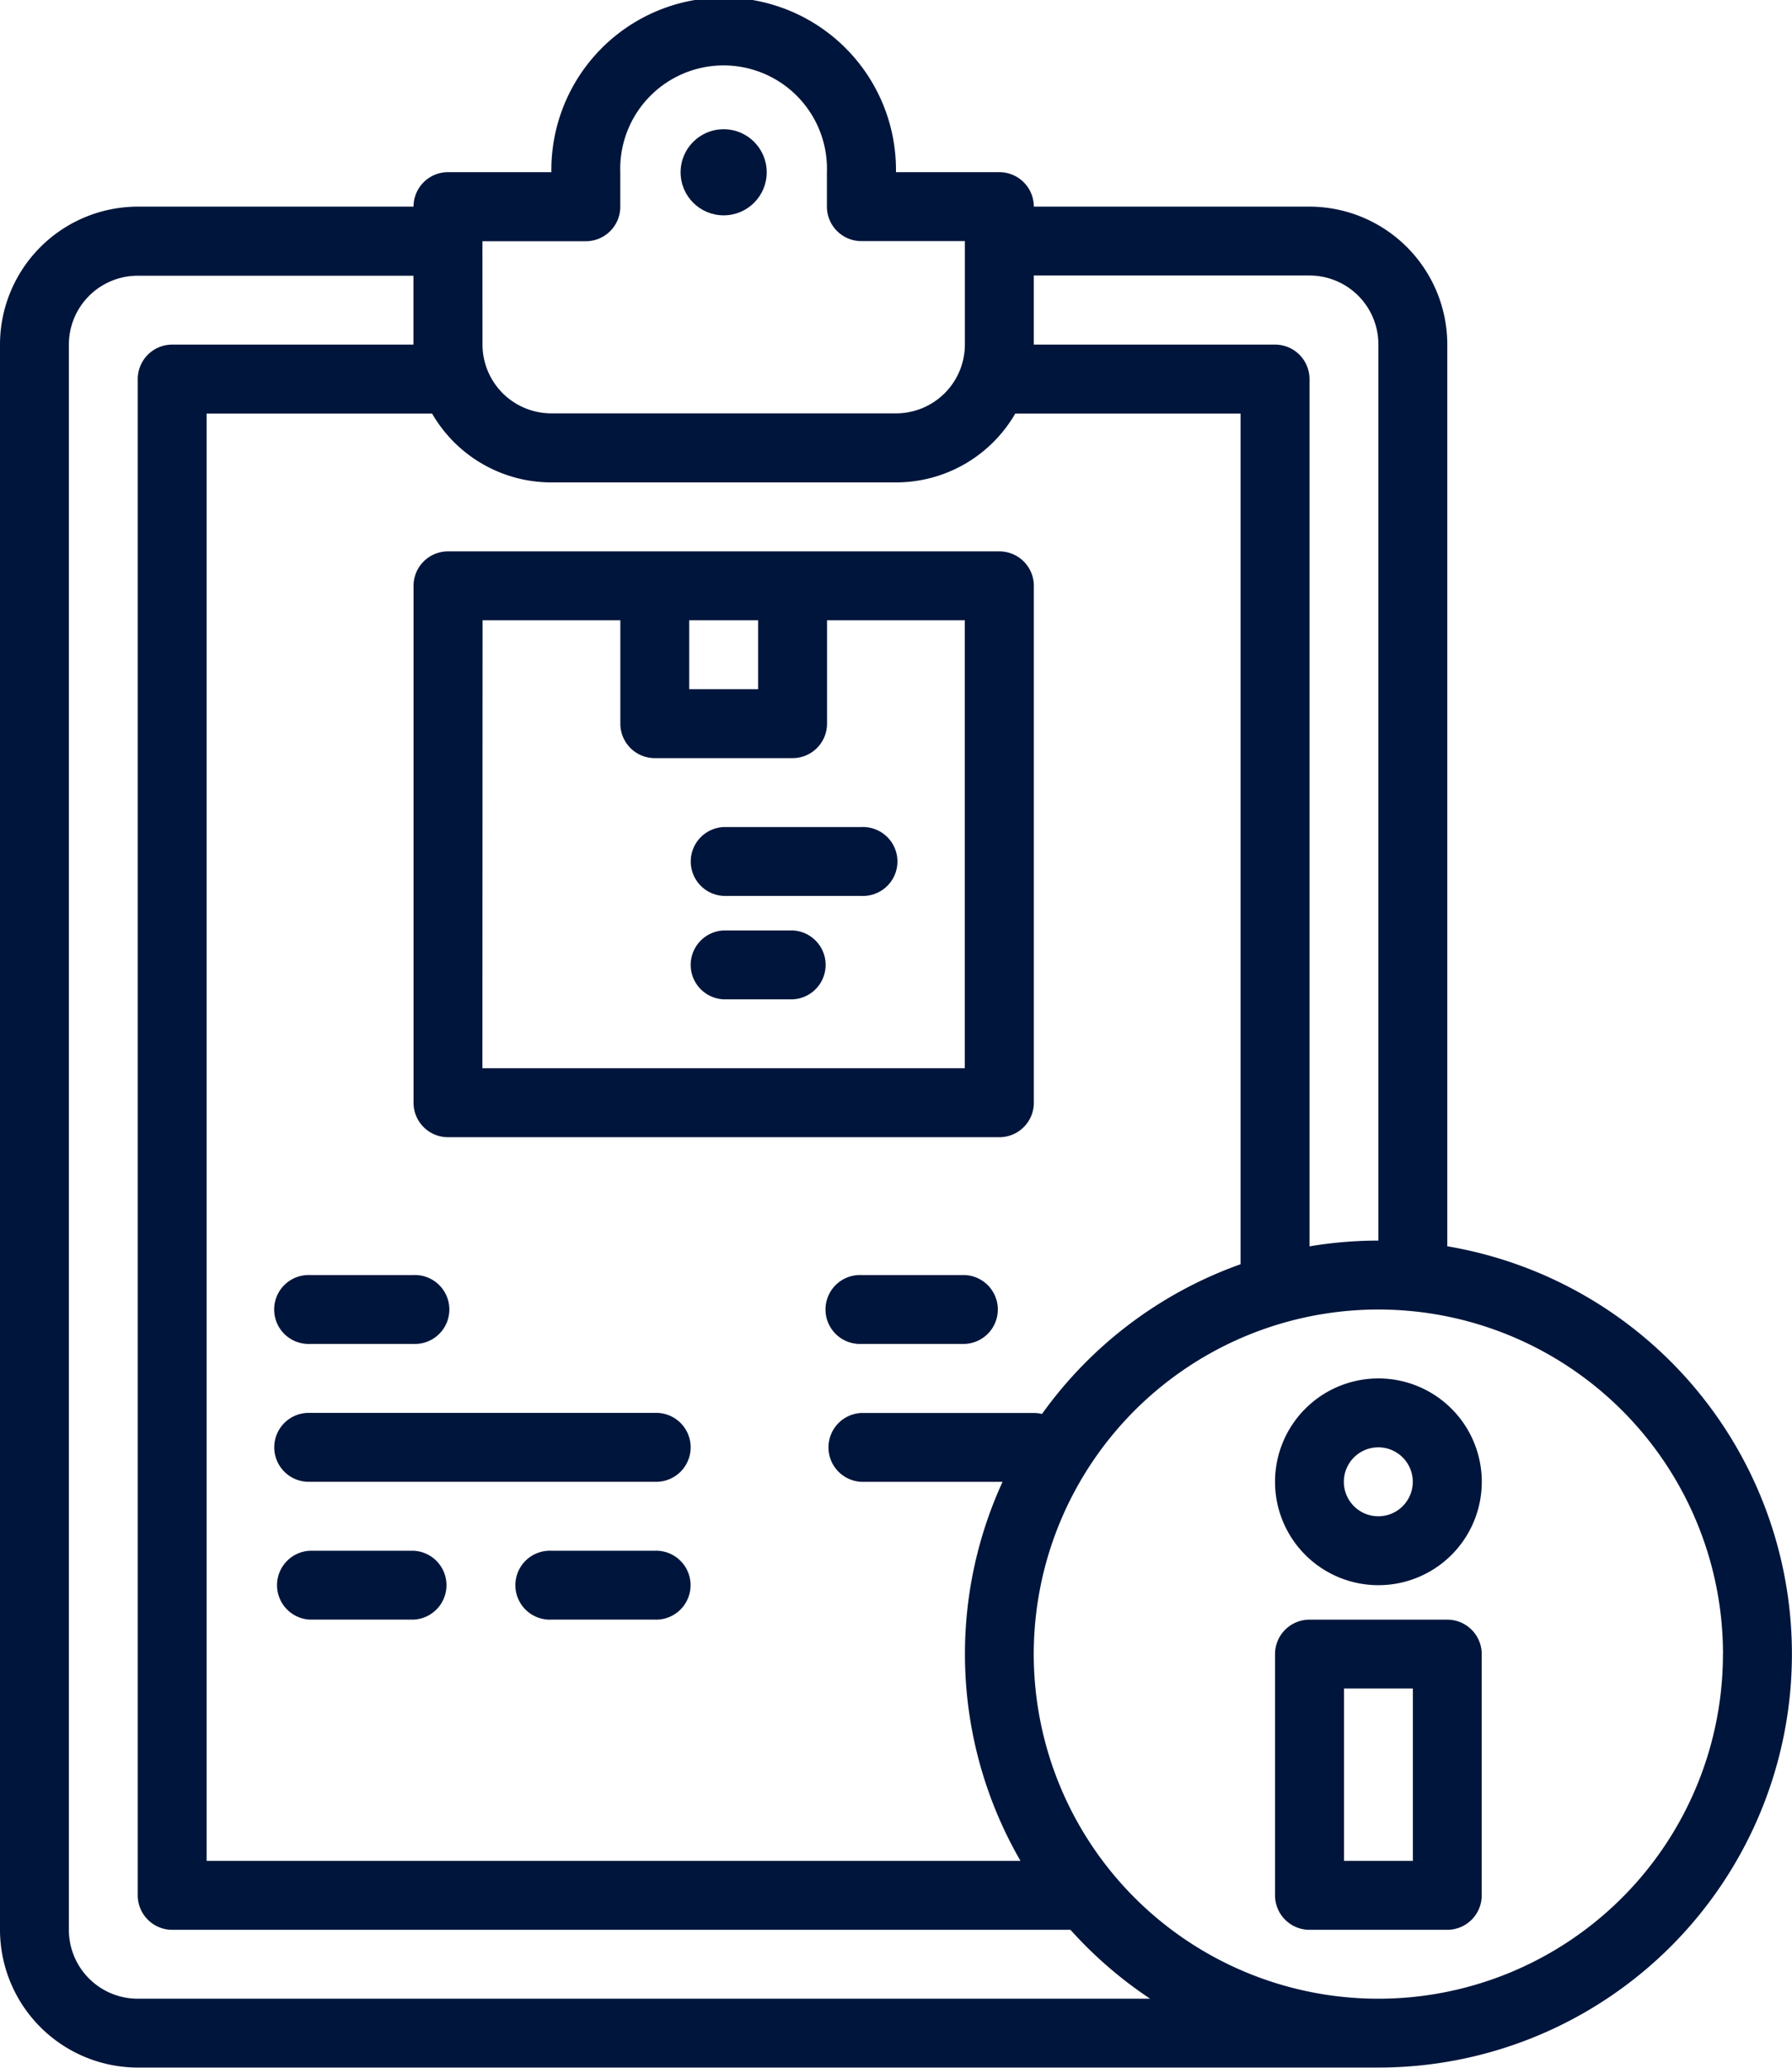
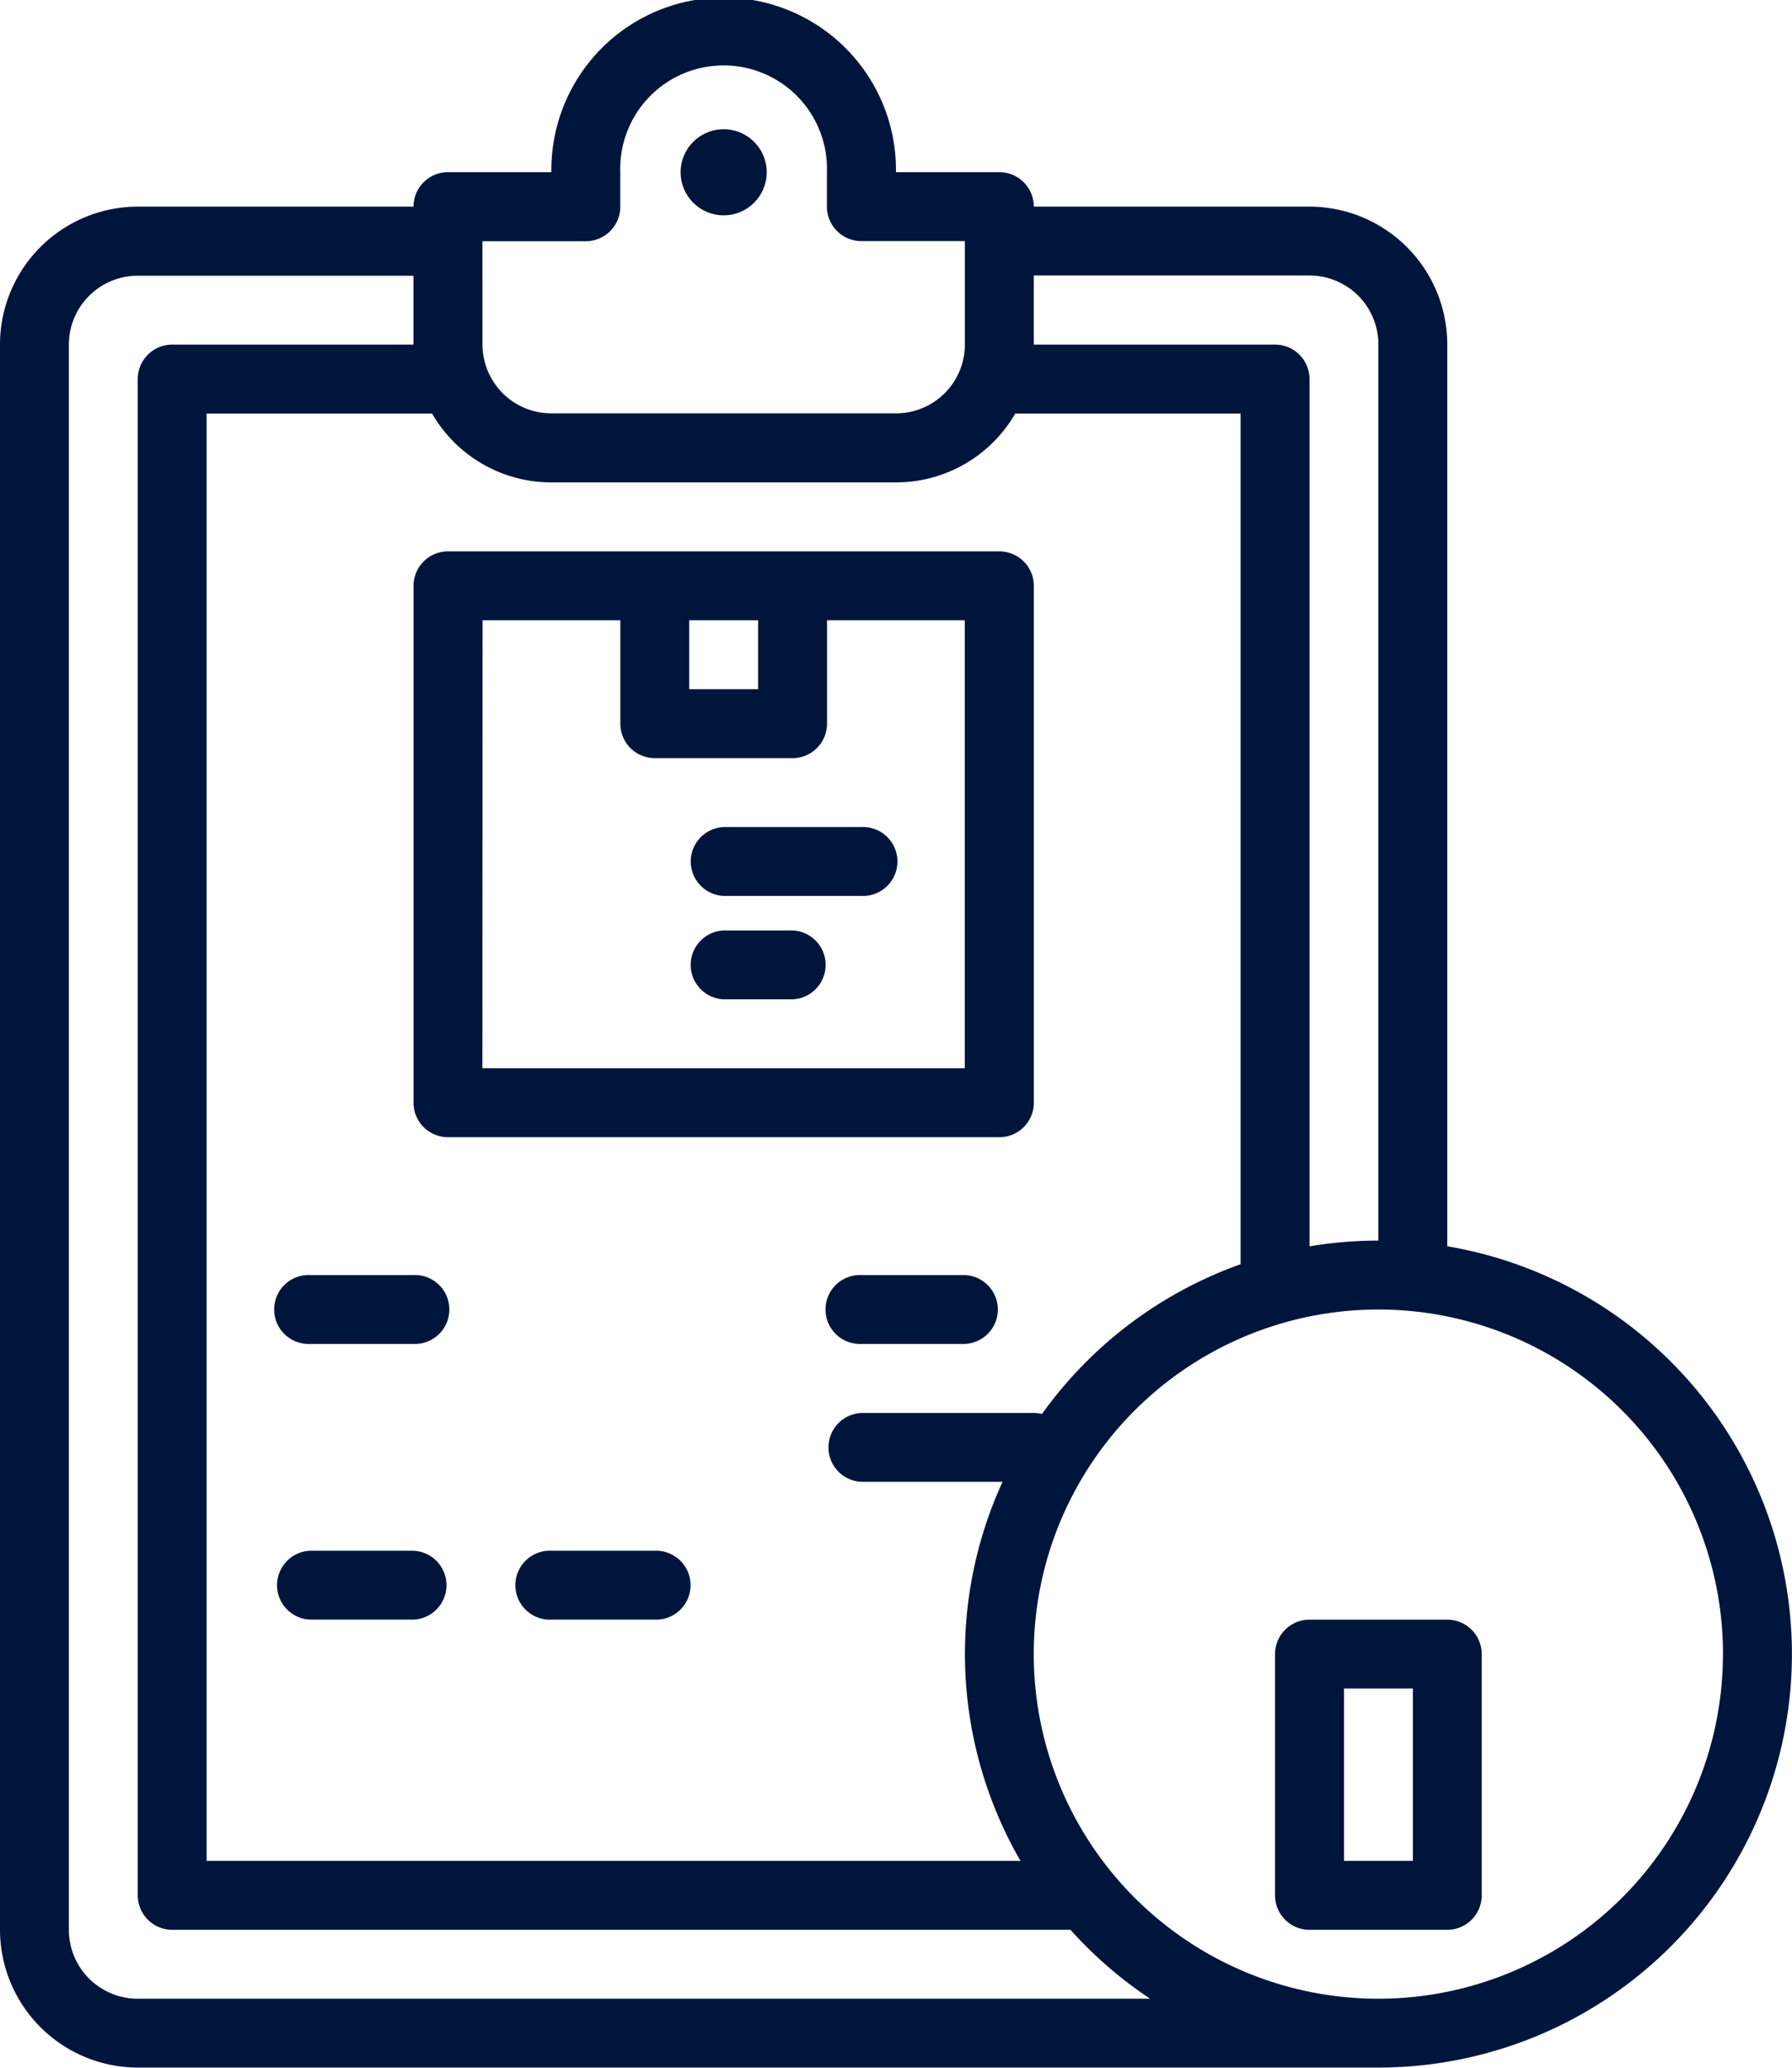
<svg xmlns="http://www.w3.org/2000/svg" width="59.84" height="69.044" viewBox="0 0 59.84 69.044">
  <g transform="translate(-48 -16)">
    <path d="M91.728,22.9H82.522a1.151,1.151,0,0,0-1.151-1.151H77.919a5.754,5.754,0,1,0-11.507,0H62.959A1.151,1.151,0,0,0,61.809,22.9H52.6a4.608,4.608,0,0,0-4.6,4.6V80.441a4.608,4.608,0,0,0,4.6,4.6H94.029a13.809,13.809,0,0,0,2.3-27.425V27.507A4.608,4.608,0,0,0,91.728,22.9Zm-9.206,2.3h9.206a2.3,2.3,0,0,1,2.3,2.3V57.426a13.838,13.838,0,0,0-2.3.193V28.658a1.151,1.151,0,0,0-1.151-1.151H82.522ZM64.11,24.055h3.452A1.151,1.151,0,0,0,68.713,22.9V21.754a3.452,3.452,0,1,1,6.9,0V22.9a1.151,1.151,0,0,0,1.151,1.151H80.22v3.452a2.3,2.3,0,0,1-2.3,2.3H66.412a2.3,2.3,0,0,1-2.3-2.3Zm-1.682,5.754a4.6,4.6,0,0,0,3.984,2.3H77.919a4.6,4.6,0,0,0,3.984-2.3h7.523V58.216a13.875,13.875,0,0,0-6.631,5,1.151,1.151,0,0,0-.273-.034H76.768a1.151,1.151,0,0,0,0,2.3h4.71a13.789,13.789,0,0,0,.6,12.658H54.9V29.809ZM52.6,82.742a2.3,2.3,0,0,1-2.3-2.3V27.507a2.3,2.3,0,0,1,2.3-2.3h9.206v2.3H53.754A1.151,1.151,0,0,0,52.6,28.658V79.29a1.151,1.151,0,0,0,1.151,1.151H83.746a13.921,13.921,0,0,0,2.659,2.3Zm52.934-11.507A11.507,11.507,0,1,1,94.029,59.728a11.507,11.507,0,0,1,11.507,11.507Z" fill="#00153b" />
    <path d="M145.151,163.562h18.412a1.151,1.151,0,0,0,1.151-1.151V145.151A1.151,1.151,0,0,0,163.562,144H145.151A1.151,1.151,0,0,0,144,145.151v17.261A1.151,1.151,0,0,0,145.151,163.562Zm8.055-17.261h2.3v2.3h-2.3Zm-6.9,0h4.6v3.452a1.151,1.151,0,0,0,1.151,1.151h4.6a1.151,1.151,0,0,0,1.151-1.151V146.3h4.6v14.959H146.3Z" transform="translate(-82.191 -109.588)" fill="#00153b" />
    <path d="M213.754,208h-4.6a1.151,1.151,0,0,0,0,2.3h4.6a1.151,1.151,0,1,0,0-2.3Z" transform="translate(-136.985 -164.383)" fill="#00153b" />
    <path d="M211.452,232h-2.3a1.151,1.151,0,0,0,0,2.3h2.3a1.151,1.151,0,0,0,0-2.3Z" transform="translate(-136.985 -184.93)" fill="#00153b" />
    <path d="M113.151,314.3H116.6a1.151,1.151,0,1,0,0-2.3h-3.452a1.151,1.151,0,1,0,0,2.3Z" transform="translate(-54.794 -253.423)" fill="#00153b" />
-     <path d="M113.151,346.3h11.507a1.151,1.151,0,1,0,0-2.3H113.151a1.151,1.151,0,1,0,0,2.3Z" transform="translate(-54.794 -280.82)" fill="#00153b" />
    <path d="M113.151,378.3H116.6a1.151,1.151,0,0,0,0-2.3h-3.452a1.151,1.151,0,0,0,0,2.3Z" transform="translate(-54.794 -308.217)" fill="#00153b" />
    <path d="M172.6,376h-3.452a1.151,1.151,0,1,0,0,2.3H172.6a1.151,1.151,0,1,0,0-2.3Z" transform="translate(-102.739 -308.217)" fill="#00153b" />
-     <path d="M344,339.452A3.452,3.452,0,1,0,347.452,336,3.452,3.452,0,0,0,344,339.452Zm4.6,0a1.151,1.151,0,1,1-1.151-1.151A1.151,1.151,0,0,1,348.6,339.452Z" transform="translate(-253.423 -273.971)" fill="#00153b" />
    <path d="M349.754,392h-4.6A1.151,1.151,0,0,0,344,393.151v8.055a1.151,1.151,0,0,0,1.151,1.151h4.6a1.151,1.151,0,0,0,1.151-1.151v-8.055A1.151,1.151,0,0,0,349.754,392Zm-1.151,8.055h-2.3V394.3h2.3Z" transform="translate(-253.423 -321.916)" fill="#00153b" />
    <path d="M244.6,312h-3.452a1.151,1.151,0,1,0,0,2.3H244.6a1.151,1.151,0,0,0,0-2.3Z" transform="translate(-164.383 -253.423)" fill="#00153b" />
    <circle cx="1.438" cy="1.438" r="1.438" transform="translate(70.727 20.315)" fill="#00153b" />
  </g>
</svg>